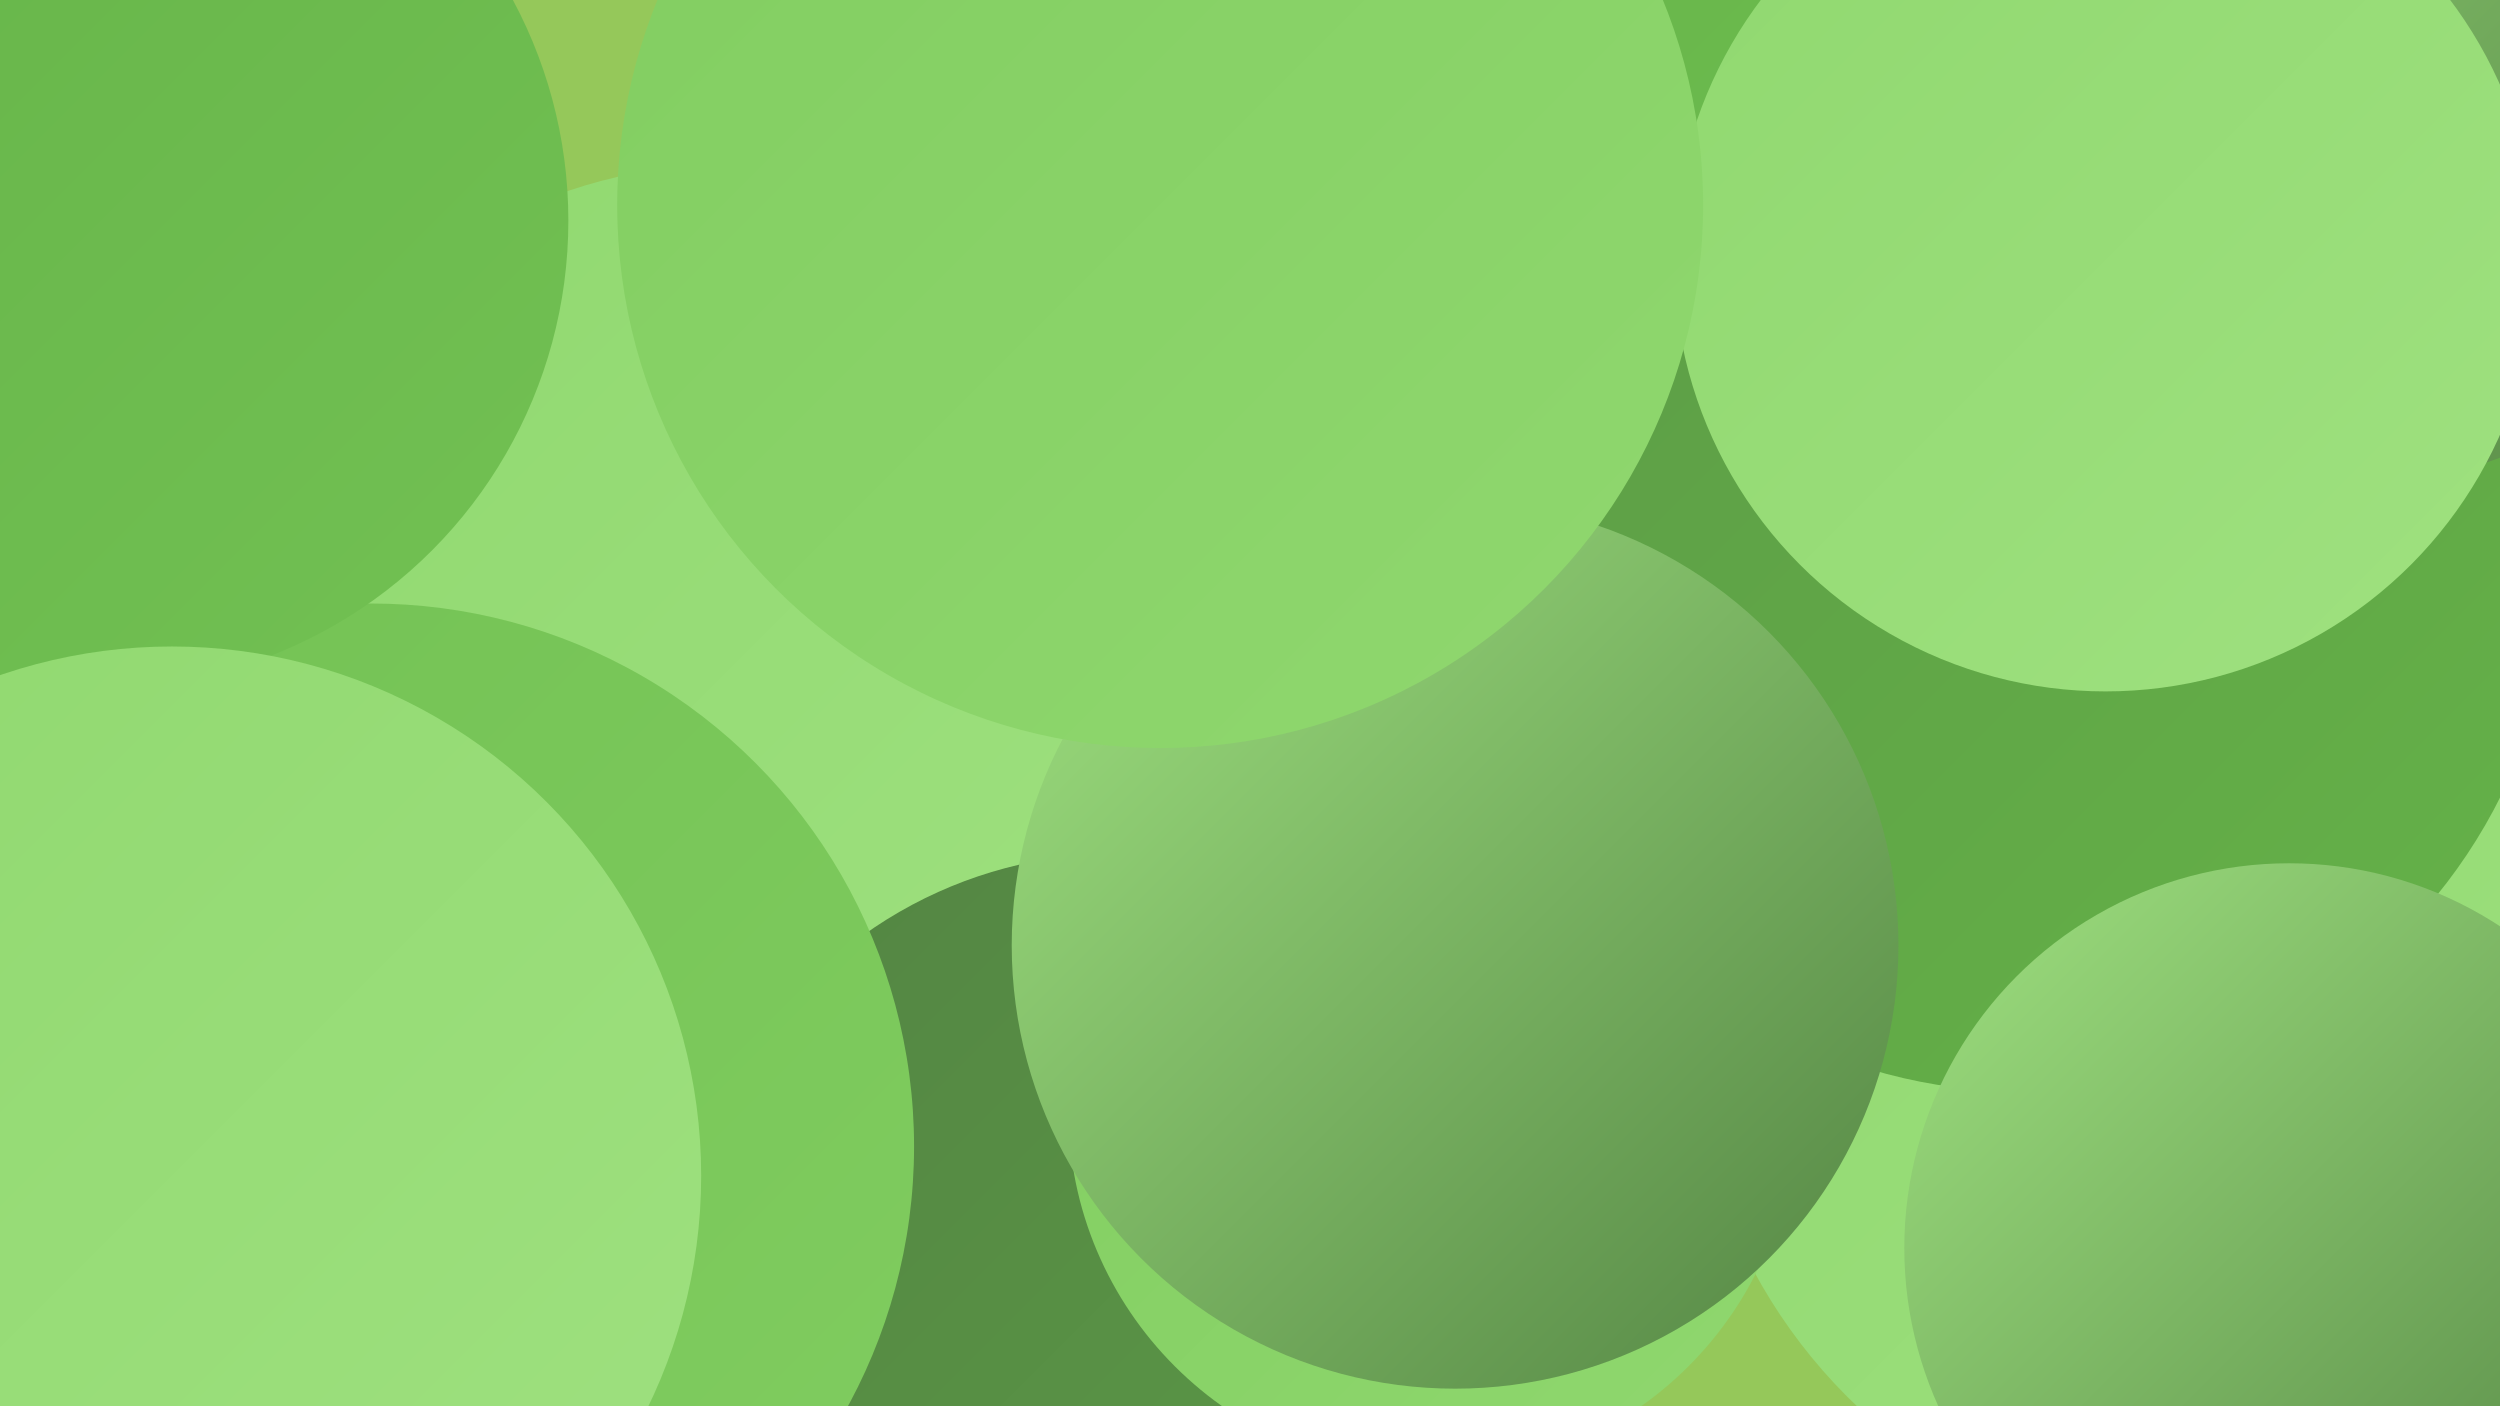
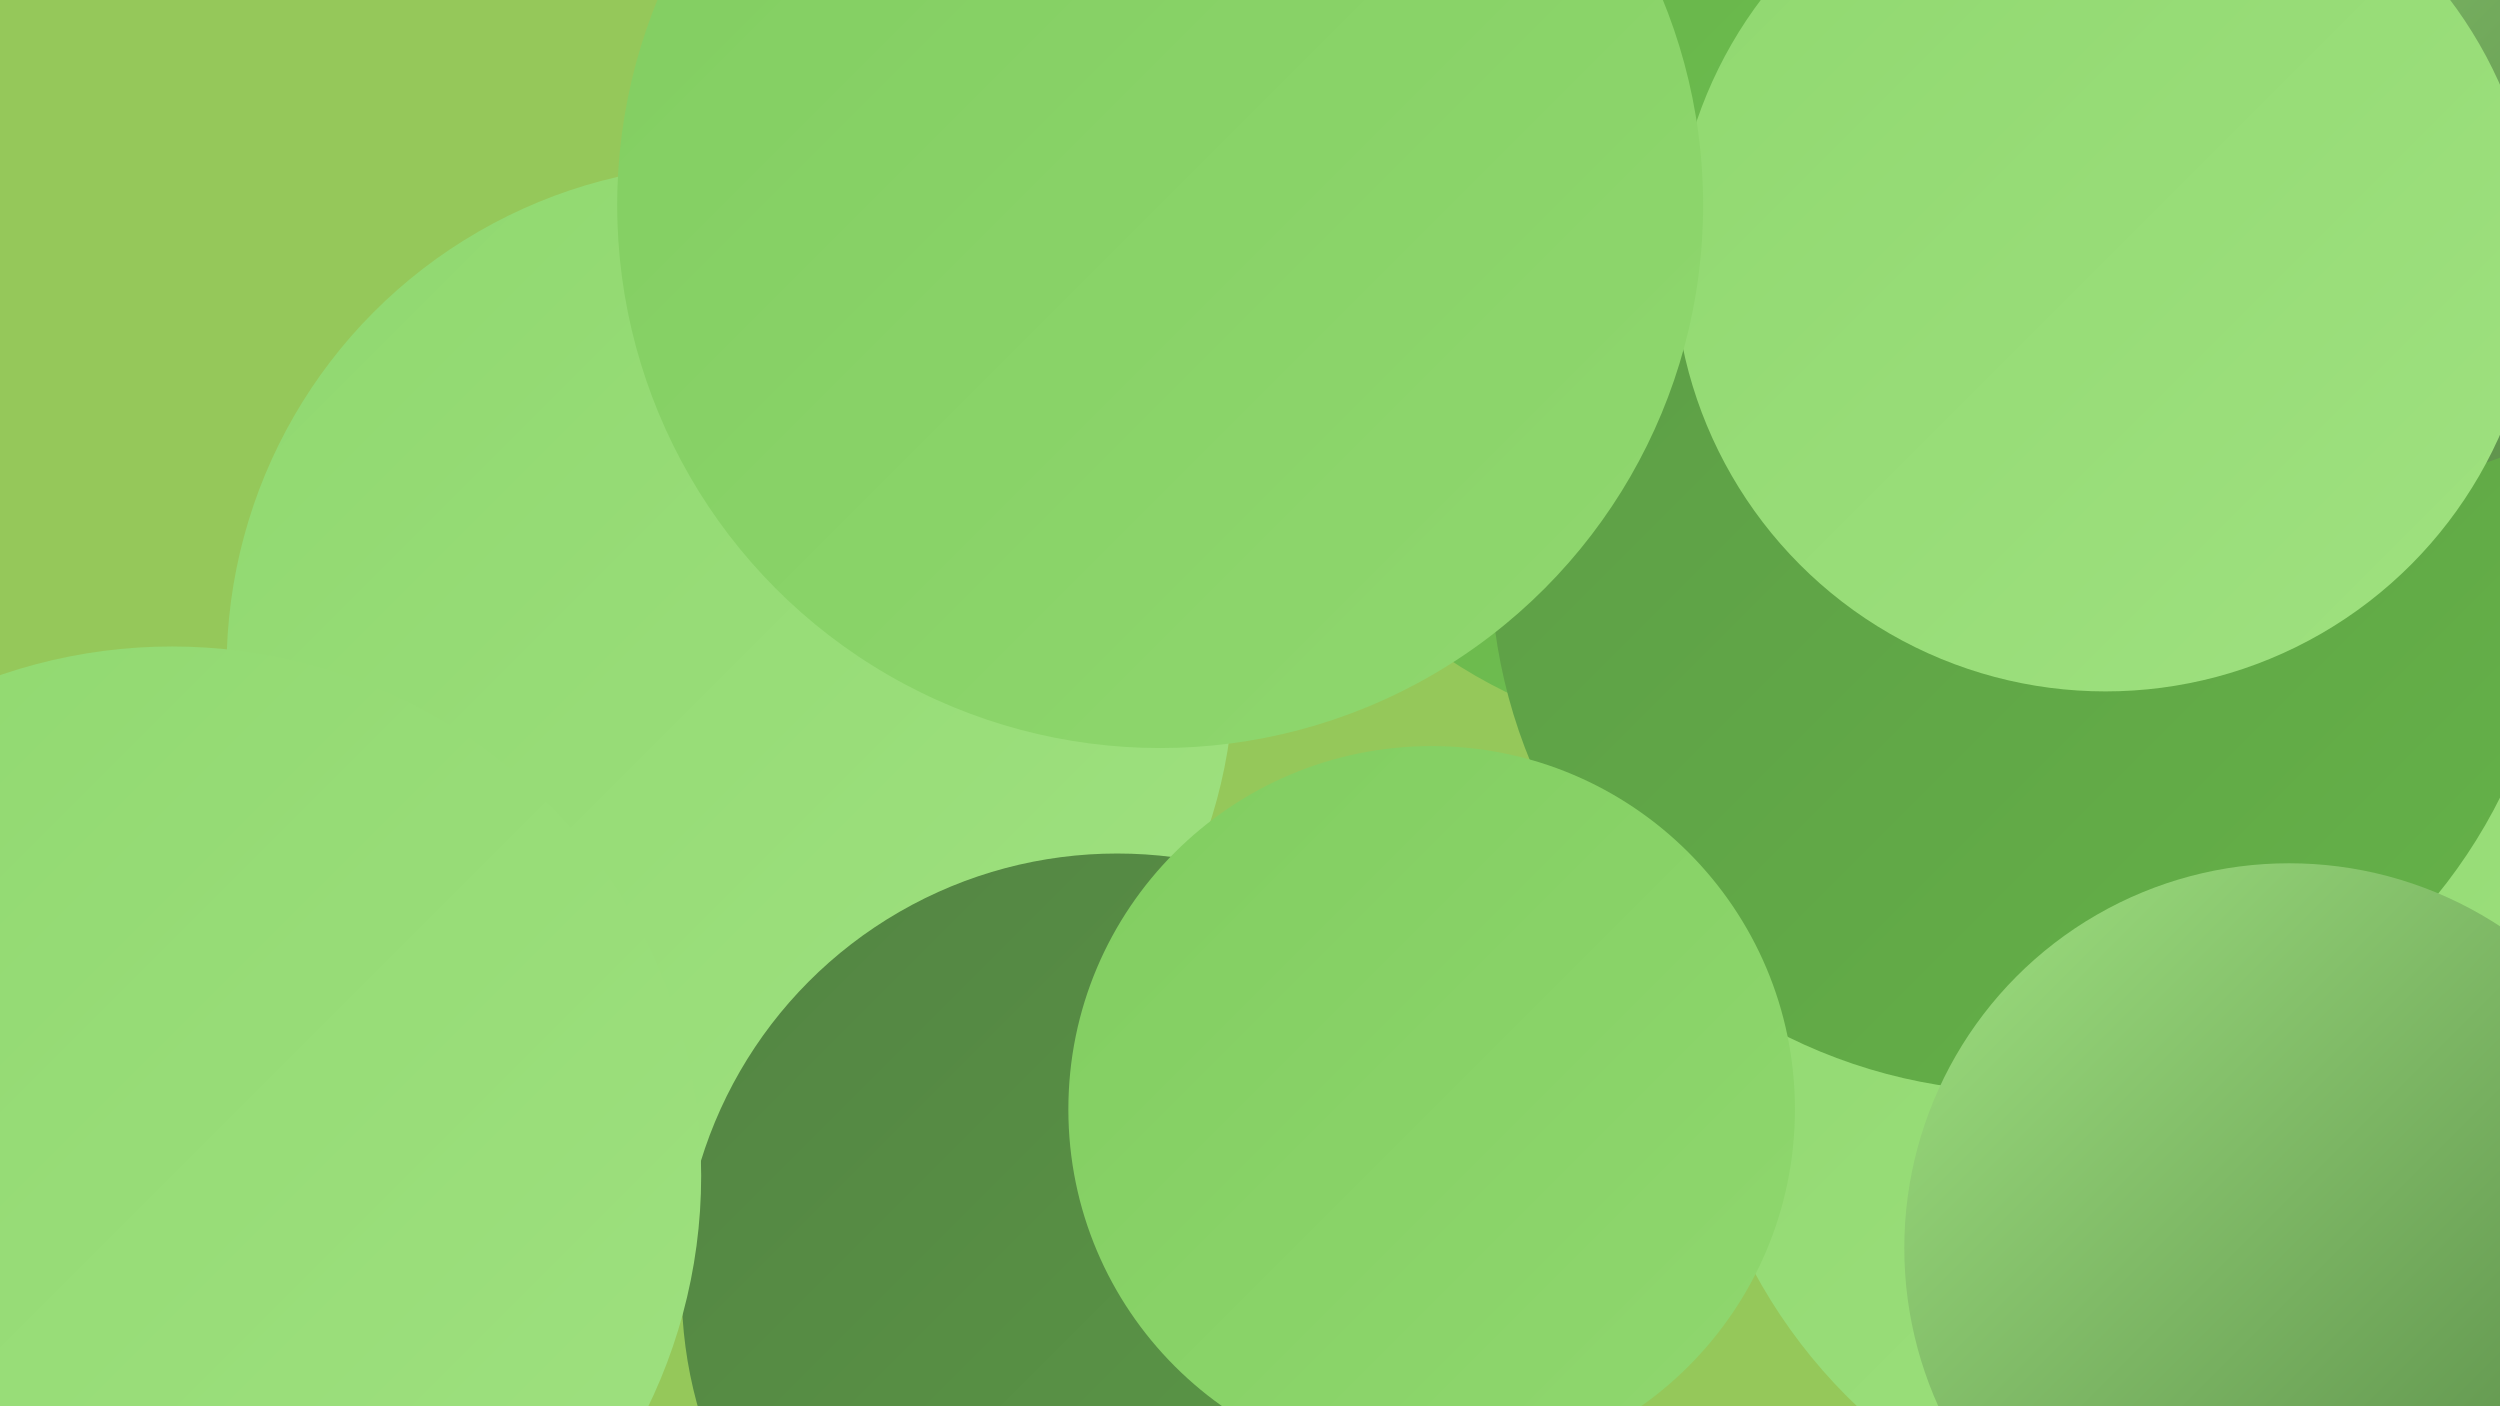
<svg xmlns="http://www.w3.org/2000/svg" width="1280" height="720">
  <defs>
    <linearGradient id="grad0" x1="0%" y1="0%" x2="100%" y2="100%">
      <stop offset="0%" style="stop-color:#538443;stop-opacity:1" />
      <stop offset="100%" style="stop-color:#5c9b46;stop-opacity:1" />
    </linearGradient>
    <linearGradient id="grad1" x1="0%" y1="0%" x2="100%" y2="100%">
      <stop offset="0%" style="stop-color:#5c9b46;stop-opacity:1" />
      <stop offset="100%" style="stop-color:#65b348;stop-opacity:1" />
    </linearGradient>
    <linearGradient id="grad2" x1="0%" y1="0%" x2="100%" y2="100%">
      <stop offset="0%" style="stop-color:#65b348;stop-opacity:1" />
      <stop offset="100%" style="stop-color:#72c153;stop-opacity:1" />
    </linearGradient>
    <linearGradient id="grad3" x1="0%" y1="0%" x2="100%" y2="100%">
      <stop offset="0%" style="stop-color:#72c153;stop-opacity:1" />
      <stop offset="100%" style="stop-color:#81cd60;stop-opacity:1" />
    </linearGradient>
    <linearGradient id="grad4" x1="0%" y1="0%" x2="100%" y2="100%">
      <stop offset="0%" style="stop-color:#81cd60;stop-opacity:1" />
      <stop offset="100%" style="stop-color:#90d86f;stop-opacity:1" />
    </linearGradient>
    <linearGradient id="grad5" x1="0%" y1="0%" x2="100%" y2="100%">
      <stop offset="0%" style="stop-color:#90d86f;stop-opacity:1" />
      <stop offset="100%" style="stop-color:#9fe180;stop-opacity:1" />
    </linearGradient>
    <linearGradient id="grad6" x1="0%" y1="0%" x2="100%" y2="100%">
      <stop offset="0%" style="stop-color:#9fe180;stop-opacity:1" />
      <stop offset="100%" style="stop-color:#538443;stop-opacity:1" />
    </linearGradient>
  </defs>
  <rect width="1280" height="720" fill="#95c85a" />
  <circle cx="982" cy="22" r="194" fill="url(#grad5)" />
  <circle cx="374" cy="342" r="258" fill="url(#grad5)" />
  <circle cx="1149" cy="75" r="261" fill="url(#grad5)" />
  <circle cx="1164" cy="611" r="237" fill="url(#grad1)" />
  <circle cx="1168" cy="527" r="216" fill="url(#grad2)" />
  <circle cx="1005" cy="343" r="209" fill="url(#grad3)" />
  <circle cx="886" cy="120" r="261" fill="url(#grad2)" />
  <circle cx="572" cy="660" r="223" fill="url(#grad0)" />
  <circle cx="1141" cy="520" r="276" fill="url(#grad5)" />
  <circle cx="1036" cy="286" r="273" fill="url(#grad1)" />
  <circle cx="1193" cy="0" r="250" fill="url(#grad6)" />
  <circle cx="733" cy="568" r="186" fill="url(#grad4)" />
-   <circle cx="745" cy="484" r="227" fill="url(#grad6)" />
-   <circle cx="641" cy="142" r="193" fill="url(#grad6)" />
  <circle cx="1172" cy="639" r="197" fill="url(#grad6)" />
-   <circle cx="190" cy="587" r="278" fill="url(#grad3)" />
  <circle cx="1078" cy="133" r="221" fill="url(#grad5)" />
-   <circle cx="52" cy="113" r="239" fill="url(#grad2)" />
  <circle cx="88" cy="602" r="271" fill="url(#grad5)" />
  <circle cx="594" cy="105" r="278" fill="url(#grad4)" />
</svg>